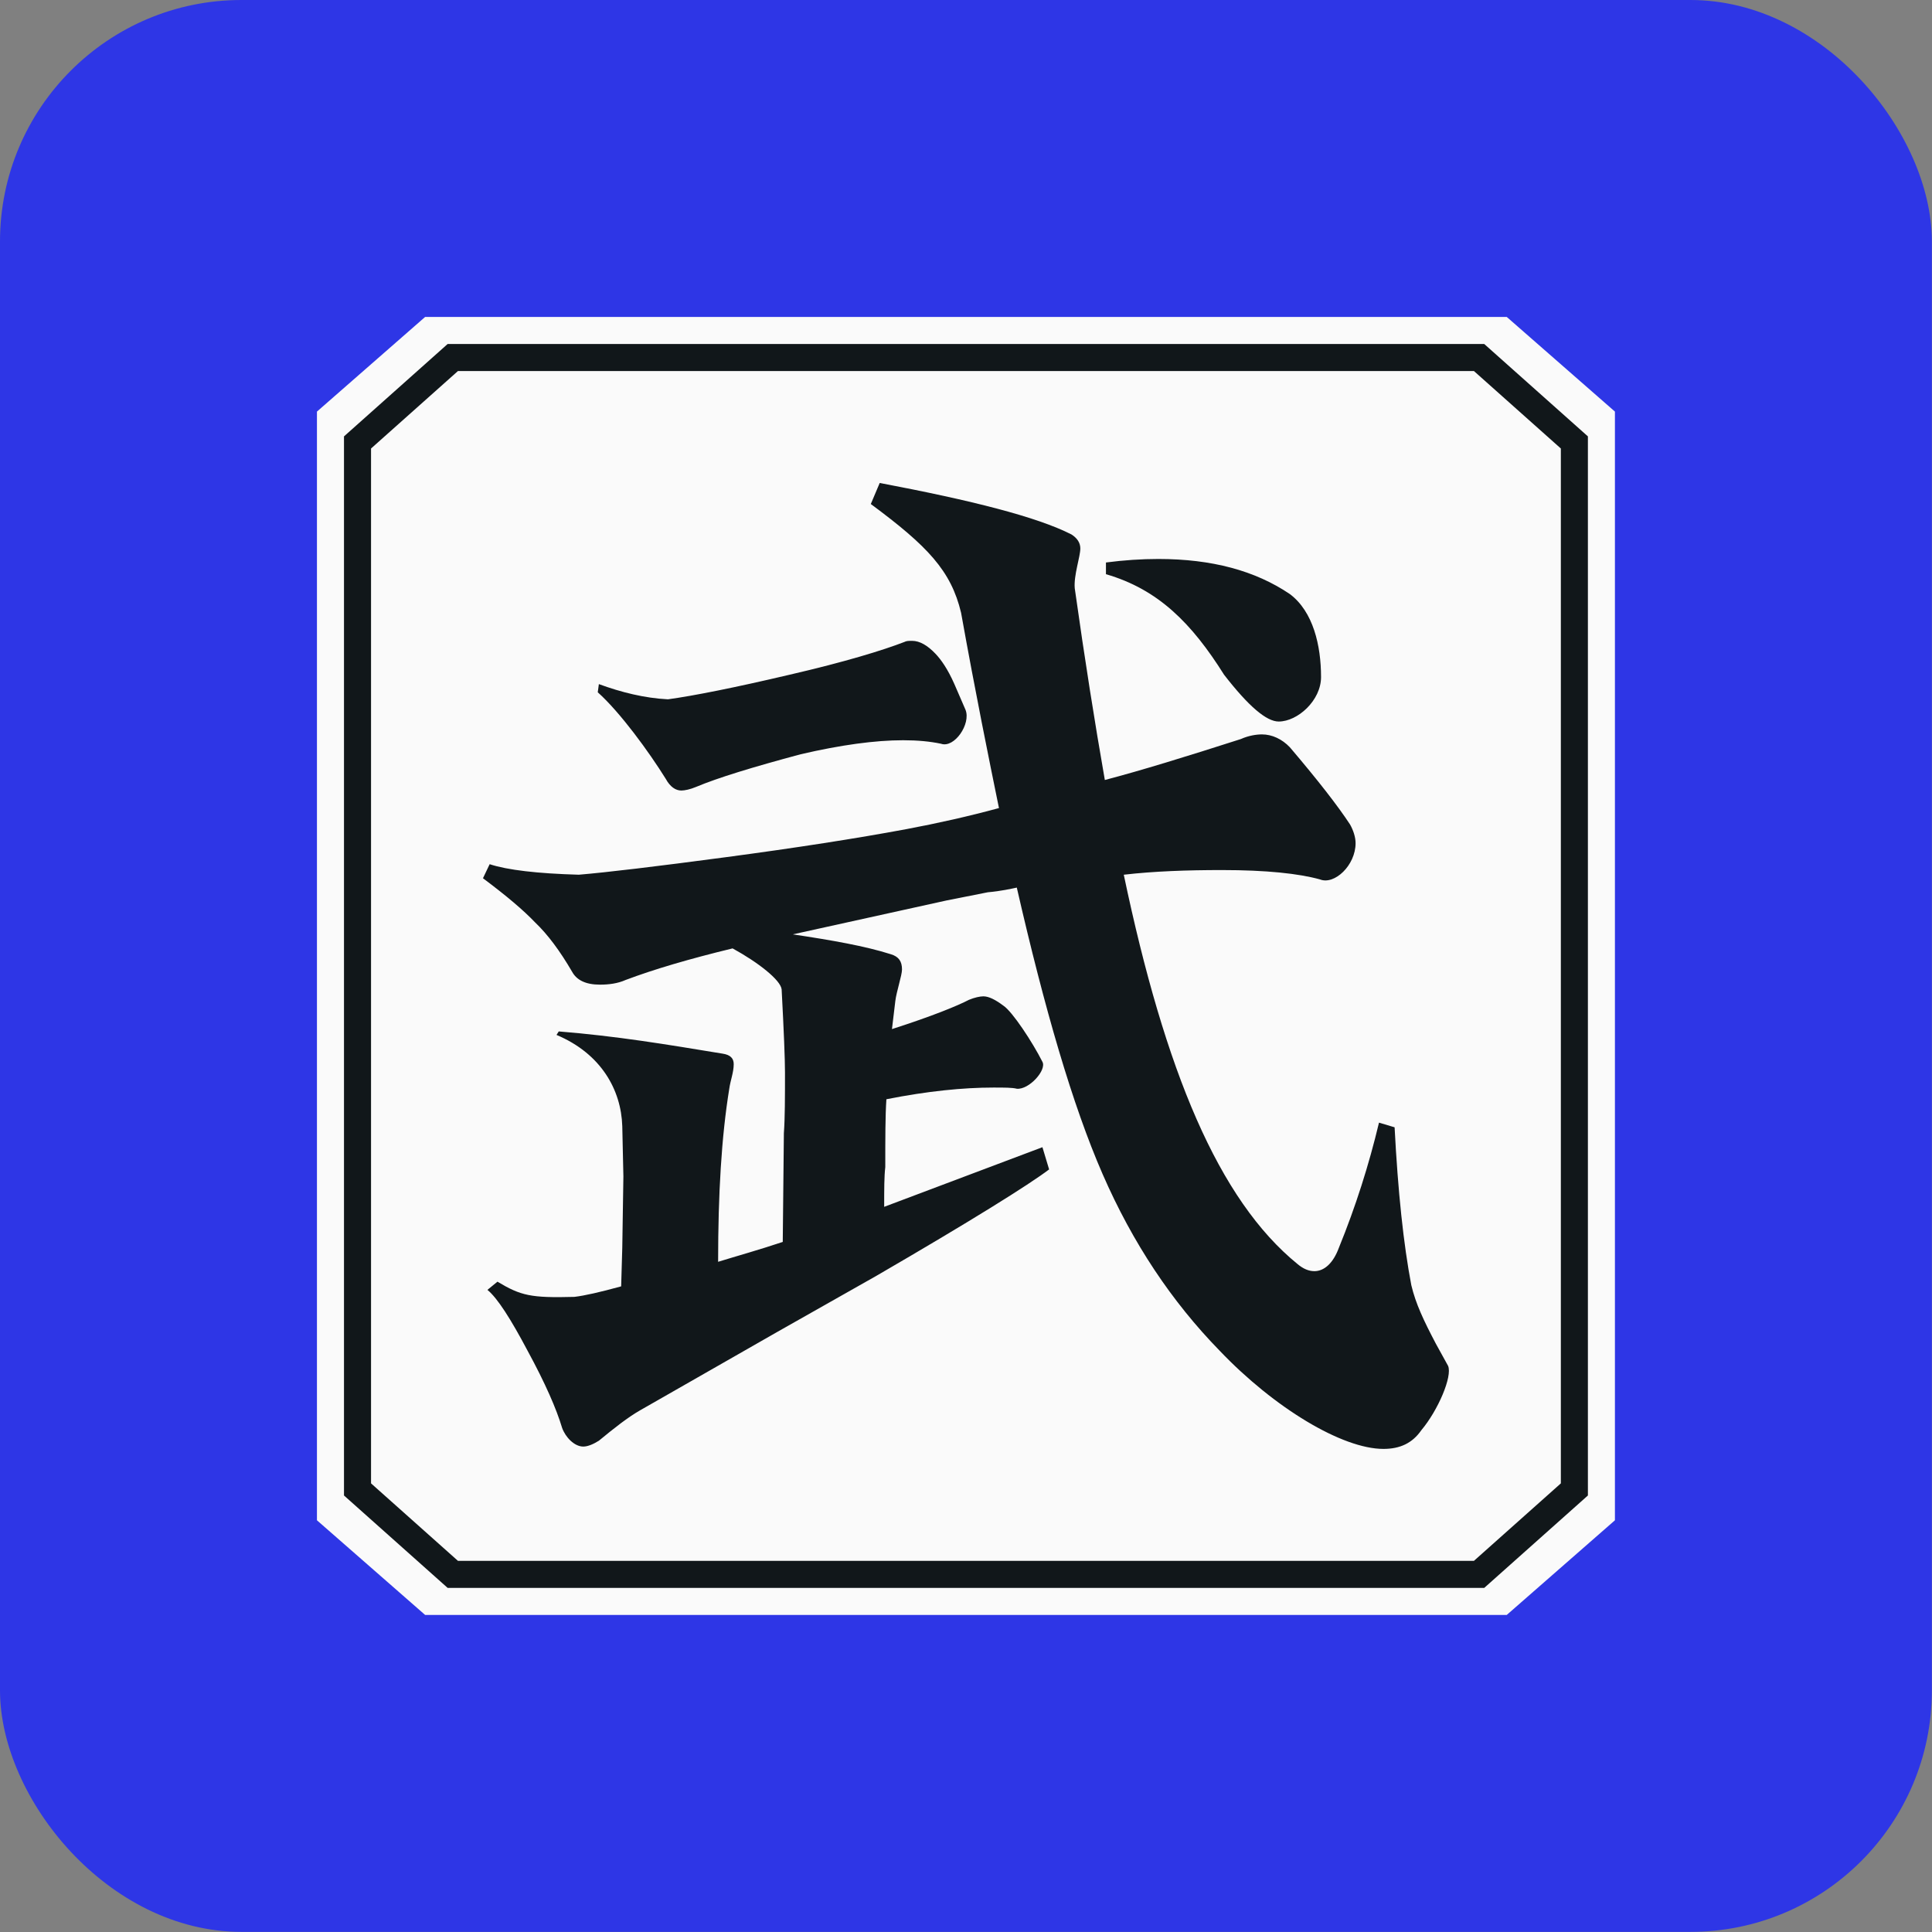
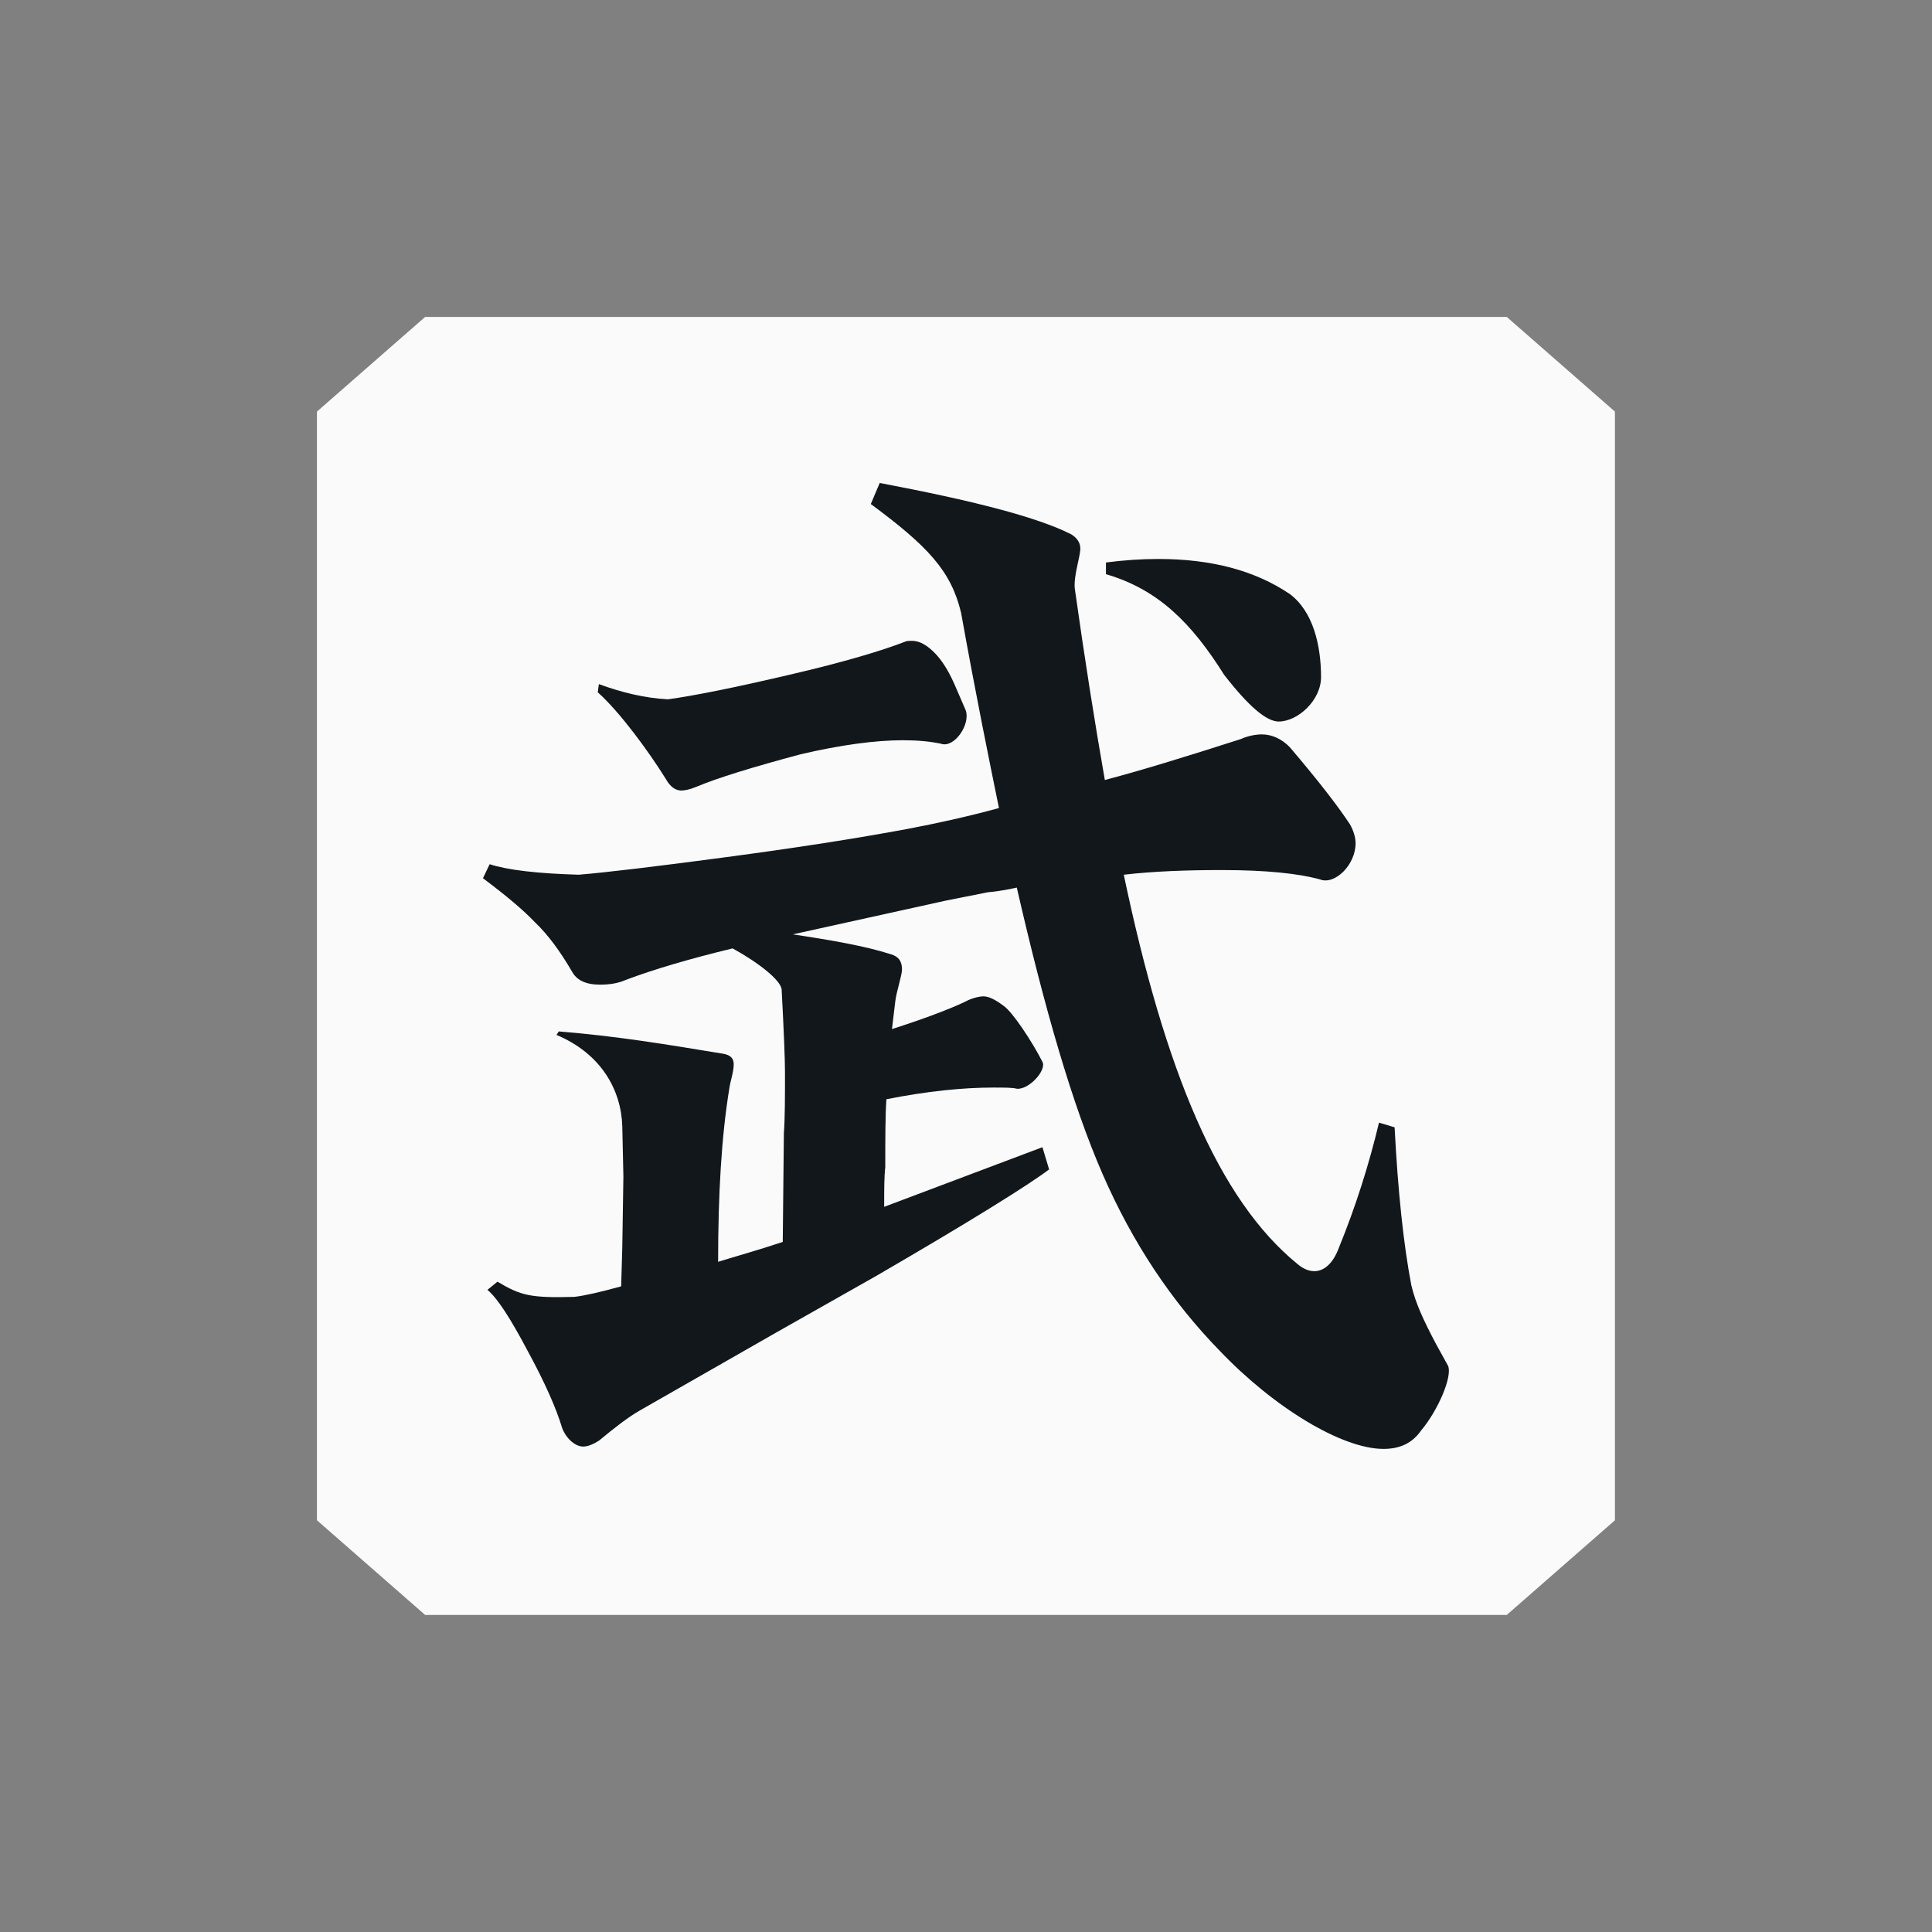
<svg xmlns="http://www.w3.org/2000/svg" version="1.1" width="1000" height="1000">
  <rect width="100%" height="100%" fill="#808080" stroke="none" />
  <style>
    #light-icon {
      display: inline;
    }
    #dark-icon {
      display: none;
    }

    @media (prefers-color-scheme: dark) {
      #light-icon {
        display: none;
      }
      #dark-icon {
        display: inline;
      }
    }
  </style>
  <g id="light-icon">
    <svg version="1.1" width="1000" height="1000">
      <g>
        <g transform="matrix(7.812,0,0,7.812,0,0)">
          <svg version="1.1" width="128" height="128">
            <svg width="128" height="128" viewBox="0 0 128 128" fill="none">
-               <rect width="128" height="128" rx="16" fill="#2E36E6" />
              <path d="M21 27.271L28.167 21H99.833L107 27.271V100.729L99.833 107H28.167L21 100.729V27.271Z" fill="#FAFAFA" />
-               <path d="M23.688 98.685V29.315L30.001 23.688H97.999L104.313 29.315V98.685L97.999 104.313H30.001L23.688 98.685Z" stroke="#11171A" stroke-width="1.792" />
              <path d="M94.174 94.76C93.583 95.613 92.771 96 91.663 96C88.931 96 84.427 93.288 80.809 89.492C77.633 86.237 75.049 82.363 73.055 77.792C71.062 73.22 69.216 66.867 67.37 58.809C67 58.886 66.336 59.041 65.45 59.119L62.718 59.661L52.528 61.908C55.112 62.295 57.327 62.683 59.026 63.225C59.542 63.38 59.764 63.69 59.764 64.233C59.764 64.62 59.395 65.705 59.321 66.325L59.099 68.184C61.758 67.332 63.456 66.634 64.195 66.247C64.564 66.092 64.933 66.014 65.154 66.014C65.524 66.014 65.967 66.247 66.484 66.634C67.074 67.022 68.403 69.036 69.068 70.353C69.363 70.896 68.182 72.213 67.37 72.136C67.074 72.058 66.557 72.058 65.819 72.058C63.825 72.058 61.462 72.291 58.73 72.833C58.656 73.918 58.656 75.39 58.656 77.327C58.583 77.947 58.583 78.799 58.583 79.961L69.068 76.01L69.511 77.482C68.182 78.489 64.342 80.891 58.066 84.533L51.494 88.252L42.411 93.443C41.599 93.908 40.713 94.605 39.679 95.458C39.31 95.69 38.941 95.845 38.646 95.845C38.055 95.845 37.464 95.225 37.243 94.605C36.873 93.366 36.135 91.661 34.954 89.492C33.846 87.4 32.96 86.005 32.295 85.463L32.96 84.92C34.511 85.85 35.175 86.005 38.055 85.927C38.719 85.85 39.753 85.617 41.156 85.23L41.23 82.673L41.304 77.947L41.23 74.615C41.156 72.213 39.827 69.811 36.873 68.571L37.021 68.339C40.861 68.649 44.11 69.191 47.876 69.811C48.393 69.889 48.614 70.121 48.614 70.508C48.614 71.051 48.393 71.593 48.319 72.136C47.802 75.312 47.58 79.109 47.58 83.603C48.836 83.216 50.239 82.828 51.863 82.286L51.937 75.08C52.011 74.073 52.011 72.678 52.011 71.051C52.011 70.199 51.937 68.339 51.789 65.55C51.715 64.93 50.239 63.768 48.54 62.838C45.66 63.535 43.298 64.233 41.452 64.93C40.935 65.162 40.344 65.24 39.753 65.24C38.793 65.24 38.203 64.93 37.907 64.387C37.095 62.993 36.283 61.908 35.471 61.133C34.658 60.281 33.551 59.351 32 58.189L32.443 57.259C33.624 57.647 35.618 57.879 38.35 57.956C40.196 57.801 43.445 57.414 48.097 56.794C52.749 56.174 56.737 55.554 60.059 54.935C62.127 54.547 64.195 54.082 66.188 53.54C65.524 50.286 64.638 45.947 63.678 40.6C63.013 37.811 61.462 36.184 57.697 33.395L58.287 32C64.416 33.162 68.699 34.247 70.988 35.409C71.357 35.642 71.579 35.952 71.579 36.339C71.579 36.881 71.135 38.121 71.209 38.973C71.874 43.7 72.538 47.884 73.203 51.68C75.566 51.06 78.593 50.131 82.212 48.968C82.728 48.736 83.245 48.659 83.615 48.659C84.279 48.659 84.944 48.968 85.461 49.511C87.307 51.68 88.636 53.385 89.448 54.625C89.669 55.012 89.817 55.477 89.817 55.864C89.817 57.337 88.414 58.654 87.454 58.266C86.051 57.879 83.91 57.647 80.956 57.647C78.667 57.647 76.452 57.724 74.458 57.956C77.19 70.973 80.735 79.496 85.977 83.758C86.347 84.068 86.716 84.223 87.085 84.223C87.75 84.223 88.34 83.68 88.71 82.673C89.817 79.961 90.703 77.172 91.368 74.383L92.402 74.692C92.623 78.954 92.992 82.441 93.509 85.153C93.805 86.392 94.321 87.477 95.134 89.027L95.946 90.499C96.241 91.196 95.281 93.443 94.174 94.76ZM73.277 38.044V37.269C74.458 37.114 75.64 37.036 76.747 37.036C80.292 37.036 83.171 37.811 85.461 39.361C87.011 40.523 87.528 42.77 87.528 44.862C87.528 46.412 85.977 47.806 84.722 47.806C83.91 47.806 82.728 46.799 81.104 44.707C78.963 41.298 76.747 39.051 73.277 38.044ZM39.606 45.869L39.679 45.327C41.156 45.869 42.707 46.257 44.258 46.334C45.956 46.102 48.688 45.559 52.306 44.707C55.998 43.855 58.509 43.08 59.912 42.538C60.059 42.46 60.207 42.46 60.429 42.46C60.946 42.46 61.462 42.77 61.979 43.312C62.349 43.7 62.791 44.32 63.235 45.327L63.973 47.032C64.342 47.961 63.235 49.588 62.349 49.278C61.61 49.123 60.798 49.046 59.838 49.046C57.992 49.046 55.703 49.356 53.045 49.976C49.869 50.828 47.58 51.525 46.103 52.145C45.734 52.3 45.365 52.378 45.144 52.378C44.774 52.378 44.405 52.145 44.11 51.603C43.002 49.821 41.082 47.186 39.606 45.869Z" fill="#11171A" />
            </svg>
          </svg>
        </g>
      </g>
    </svg>
  </g>
  <g id="dark-icon">
    <svg version="1.1" width="1000" height="1000">
      <g clip-path="url(#SvgjsClipPath1061)">
        <rect width="1000" height="1000" fill="#ffffff" />
        <g transform="matrix(7.031,0,0,7.031,50,50)">
          <svg version="1.1" width="128" height="128">
            <svg width="128" height="128" viewBox="0 0 128 128" fill="none">
              <rect width="128" height="128" rx="16" fill="#2E36E6" />
              <path d="M21 27.271L28.167 21H99.833L107 27.271V100.729L99.833 107H28.167L21 100.729V27.271Z" fill="#FAFAFA" />
-               <path d="M23.688 98.685V29.315L30.001 23.688H97.999L104.313 29.315V98.685L97.999 104.313H30.001L23.688 98.685Z" stroke="#11171A" stroke-width="1.792" />
              <path d="M94.174 94.76C93.583 95.613 92.771 96 91.663 96C88.931 96 84.427 93.288 80.809 89.492C77.633 86.237 75.049 82.363 73.055 77.792C71.062 73.22 69.216 66.867 67.37 58.809C67 58.886 66.336 59.041 65.45 59.119L62.718 59.661L52.528 61.908C55.112 62.295 57.327 62.683 59.026 63.225C59.542 63.38 59.764 63.69 59.764 64.233C59.764 64.62 59.395 65.705 59.321 66.325L59.099 68.184C61.758 67.332 63.456 66.634 64.195 66.247C64.564 66.092 64.933 66.014 65.154 66.014C65.524 66.014 65.967 66.247 66.484 66.634C67.074 67.022 68.403 69.036 69.068 70.353C69.363 70.896 68.182 72.213 67.37 72.136C67.074 72.058 66.557 72.058 65.819 72.058C63.825 72.058 61.462 72.291 58.73 72.833C58.656 73.918 58.656 75.39 58.656 77.327C58.583 77.947 58.583 78.799 58.583 79.961L69.068 76.01L69.511 77.482C68.182 78.489 64.342 80.891 58.066 84.533L51.494 88.252L42.411 93.443C41.599 93.908 40.713 94.605 39.679 95.458C39.31 95.69 38.941 95.845 38.646 95.845C38.055 95.845 37.464 95.225 37.243 94.605C36.873 93.366 36.135 91.661 34.954 89.492C33.846 87.4 32.96 86.005 32.295 85.463L32.96 84.92C34.511 85.85 35.175 86.005 38.055 85.927C38.719 85.85 39.753 85.617 41.156 85.23L41.23 82.673L41.304 77.947L41.23 74.615C41.156 72.213 39.827 69.811 36.873 68.571L37.021 68.339C40.861 68.649 44.11 69.191 47.876 69.811C48.393 69.889 48.614 70.121 48.614 70.508C48.614 71.051 48.393 71.593 48.319 72.136C47.802 75.312 47.58 79.109 47.58 83.603C48.836 83.216 50.239 82.828 51.863 82.286L51.937 75.08C52.011 74.073 52.011 72.678 52.011 71.051C52.011 70.199 51.937 68.339 51.789 65.55C51.715 64.93 50.239 63.768 48.54 62.838C45.66 63.535 43.298 64.233 41.452 64.93C40.935 65.162 40.344 65.24 39.753 65.24C38.793 65.24 38.203 64.93 37.907 64.387C37.095 62.993 36.283 61.908 35.471 61.133C34.658 60.281 33.551 59.351 32 58.189L32.443 57.259C33.624 57.647 35.618 57.879 38.35 57.956C40.196 57.801 43.445 57.414 48.097 56.794C52.749 56.174 56.737 55.554 60.059 54.935C62.127 54.547 64.195 54.082 66.188 53.54C65.524 50.286 64.638 45.947 63.678 40.6C63.013 37.811 61.462 36.184 57.697 33.395L58.287 32C64.416 33.162 68.699 34.247 70.988 35.409C71.357 35.642 71.579 35.952 71.579 36.339C71.579 36.881 71.135 38.121 71.209 38.973C71.874 43.7 72.538 47.884 73.203 51.68C75.566 51.06 78.593 50.131 82.212 48.968C82.728 48.736 83.245 48.659 83.615 48.659C84.279 48.659 84.944 48.968 85.461 49.511C87.307 51.68 88.636 53.385 89.448 54.625C89.669 55.012 89.817 55.477 89.817 55.864C89.817 57.337 88.414 58.654 87.454 58.266C86.051 57.879 83.91 57.647 80.956 57.647C78.667 57.647 76.452 57.724 74.458 57.956C77.19 70.973 80.735 79.496 85.977 83.758C86.347 84.068 86.716 84.223 87.085 84.223C87.75 84.223 88.34 83.68 88.71 82.673C89.817 79.961 90.703 77.172 91.368 74.383L92.402 74.692C92.623 78.954 92.992 82.441 93.509 85.153C93.805 86.392 94.321 87.477 95.134 89.027L95.946 90.499C96.241 91.196 95.281 93.443 94.174 94.76ZM73.277 38.044V37.269C74.458 37.114 75.64 37.036 76.747 37.036C80.292 37.036 83.171 37.811 85.461 39.361C87.011 40.523 87.528 42.77 87.528 44.862C87.528 46.412 85.977 47.806 84.722 47.806C83.91 47.806 82.728 46.799 81.104 44.707C78.963 41.298 76.747 39.051 73.277 38.044ZM39.606 45.869L39.679 45.327C41.156 45.869 42.707 46.257 44.258 46.334C45.956 46.102 48.688 45.559 52.306 44.707C55.998 43.855 58.509 43.08 59.912 42.538C60.059 42.46 60.207 42.46 60.429 42.46C60.946 42.46 61.462 42.77 61.979 43.312C62.349 43.7 62.791 44.32 63.235 45.327L63.973 47.032C64.342 47.961 63.235 49.588 62.349 49.278C61.61 49.123 60.798 49.046 59.838 49.046C57.992 49.046 55.703 49.356 53.045 49.976C49.869 50.828 47.58 51.525 46.103 52.145C45.734 52.3 45.365 52.378 45.144 52.378C44.774 52.378 44.405 52.145 44.11 51.603C43.002 49.821 41.082 47.186 39.606 45.869Z" fill="#11171A" />
            </svg>
          </svg>
        </g>
      </g>
      <defs>
        <clipPath id="SvgjsClipPath1061">
-           <rect width="1000" height="1000" x="0" y="0" rx="150" ry="150" />
-         </clipPath>
+           </clipPath>
      </defs>
    </svg>
  </g>
</svg>